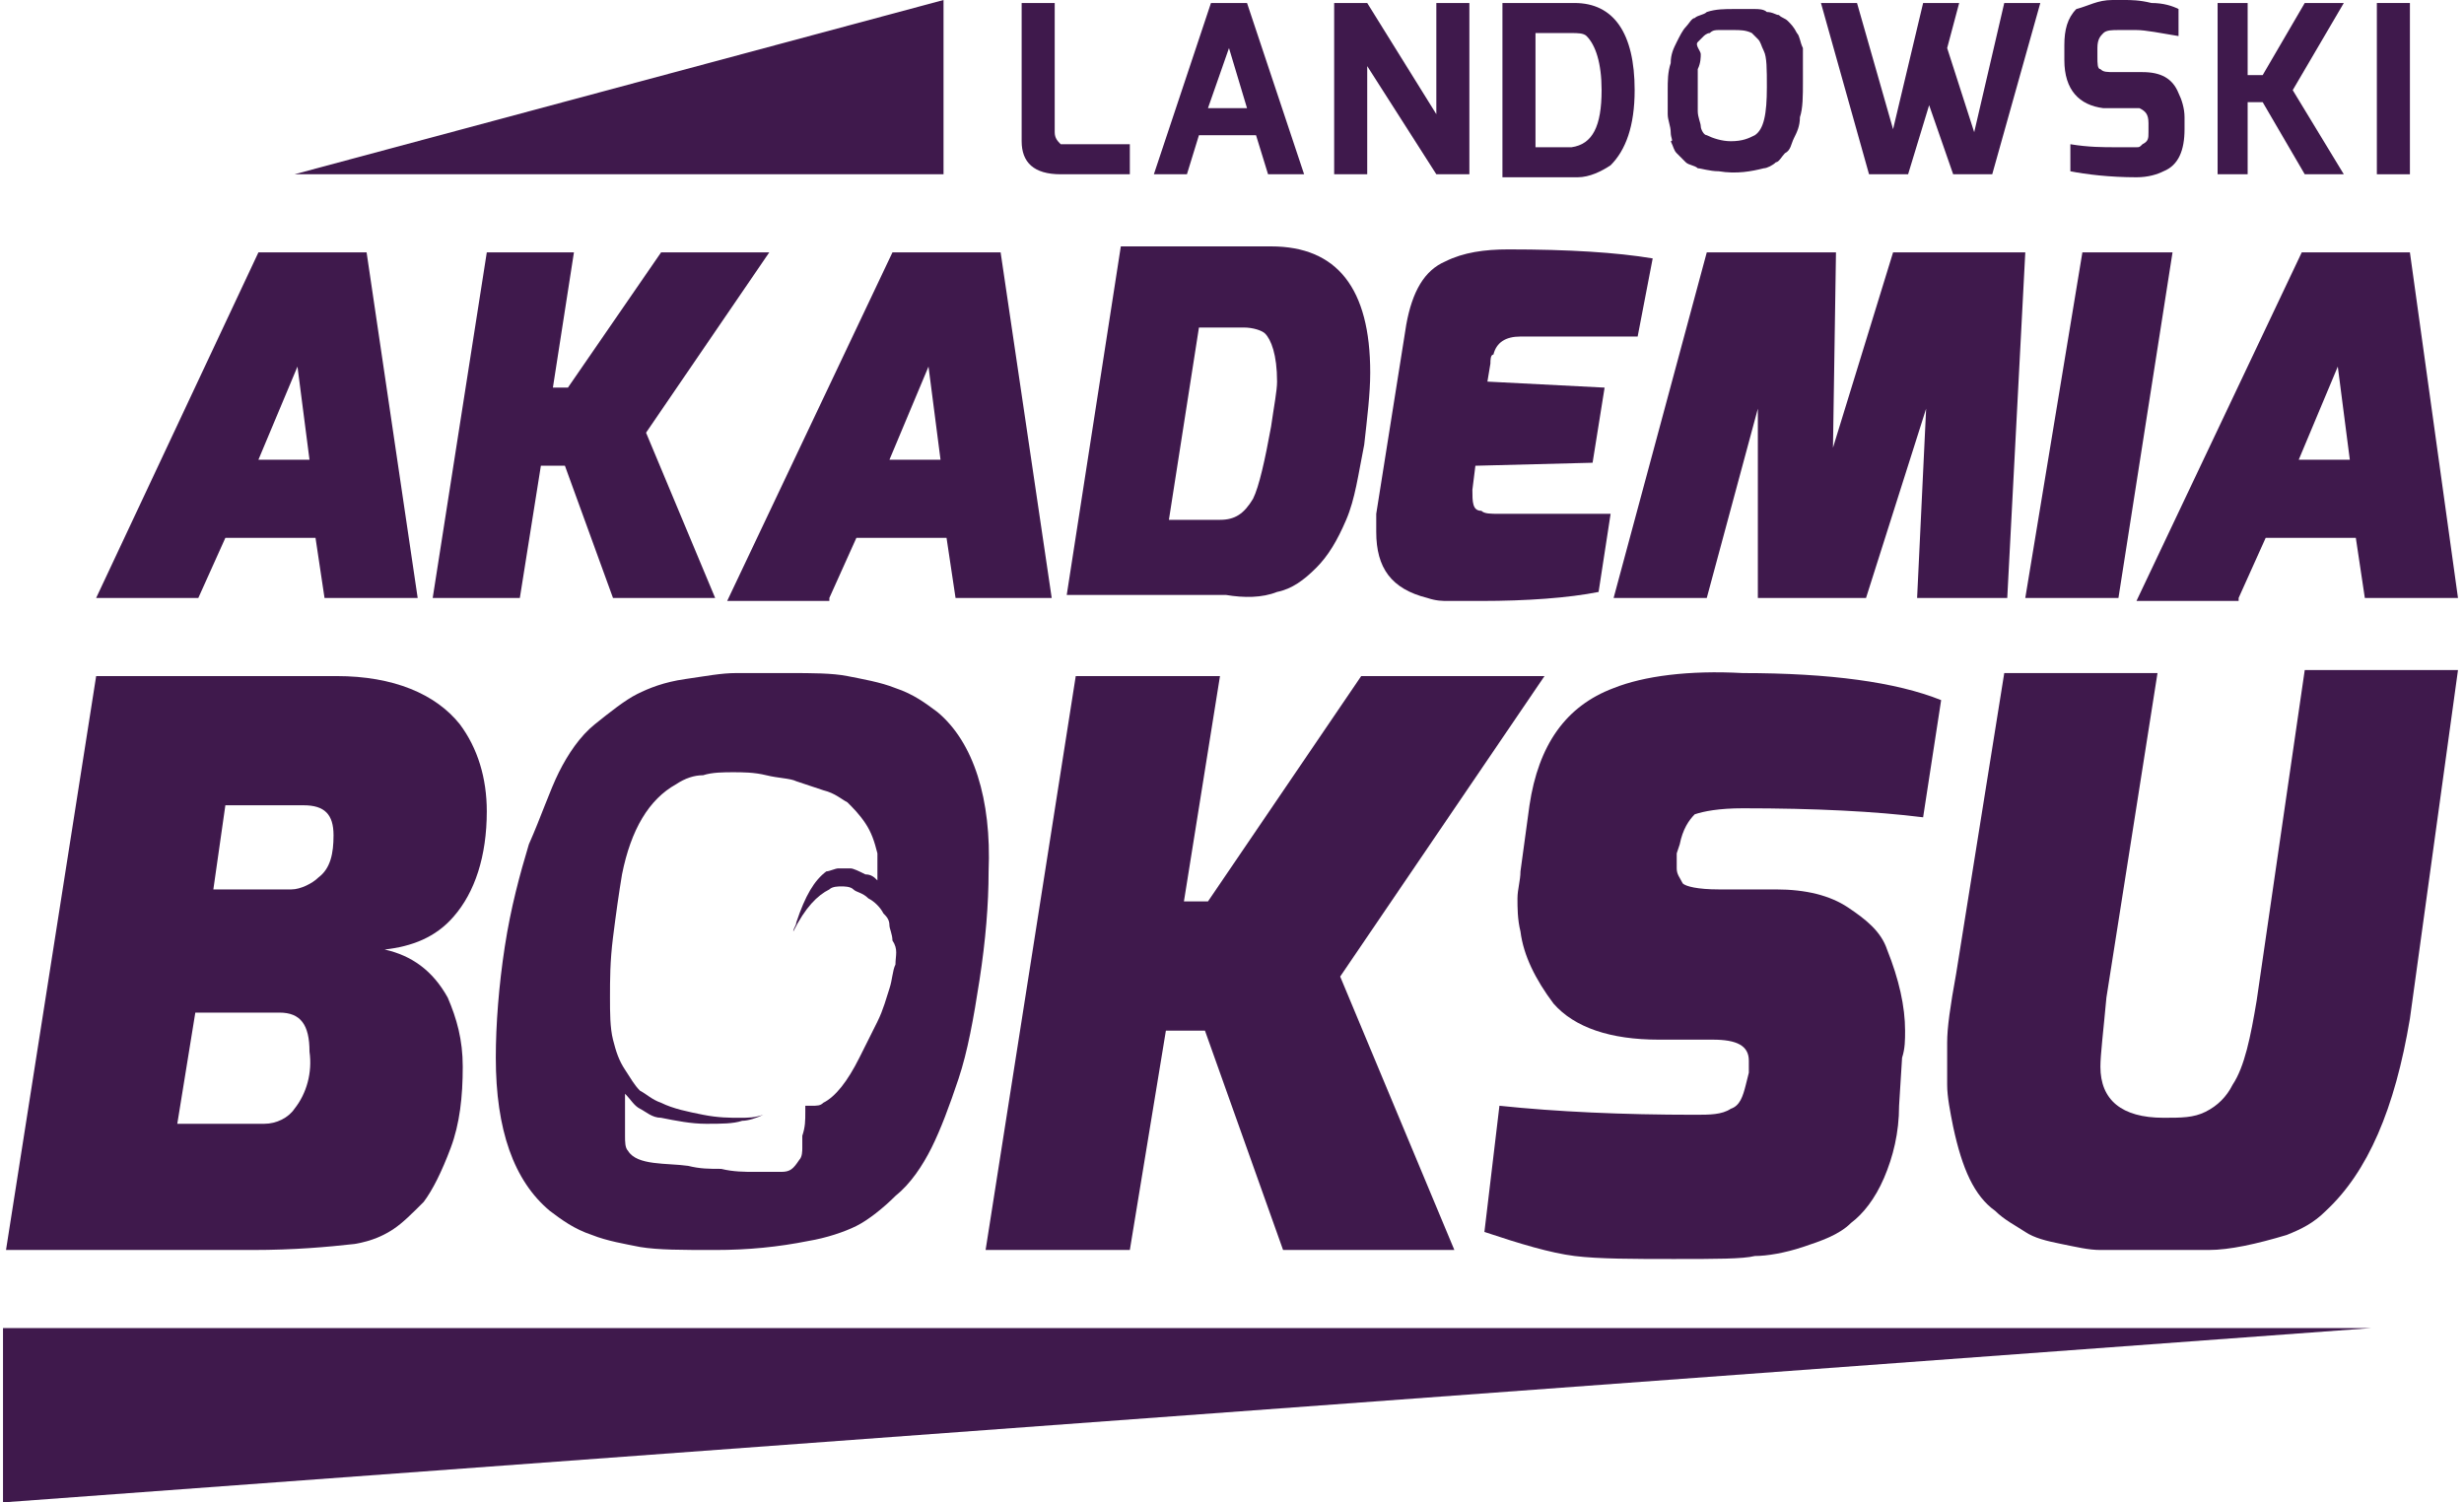
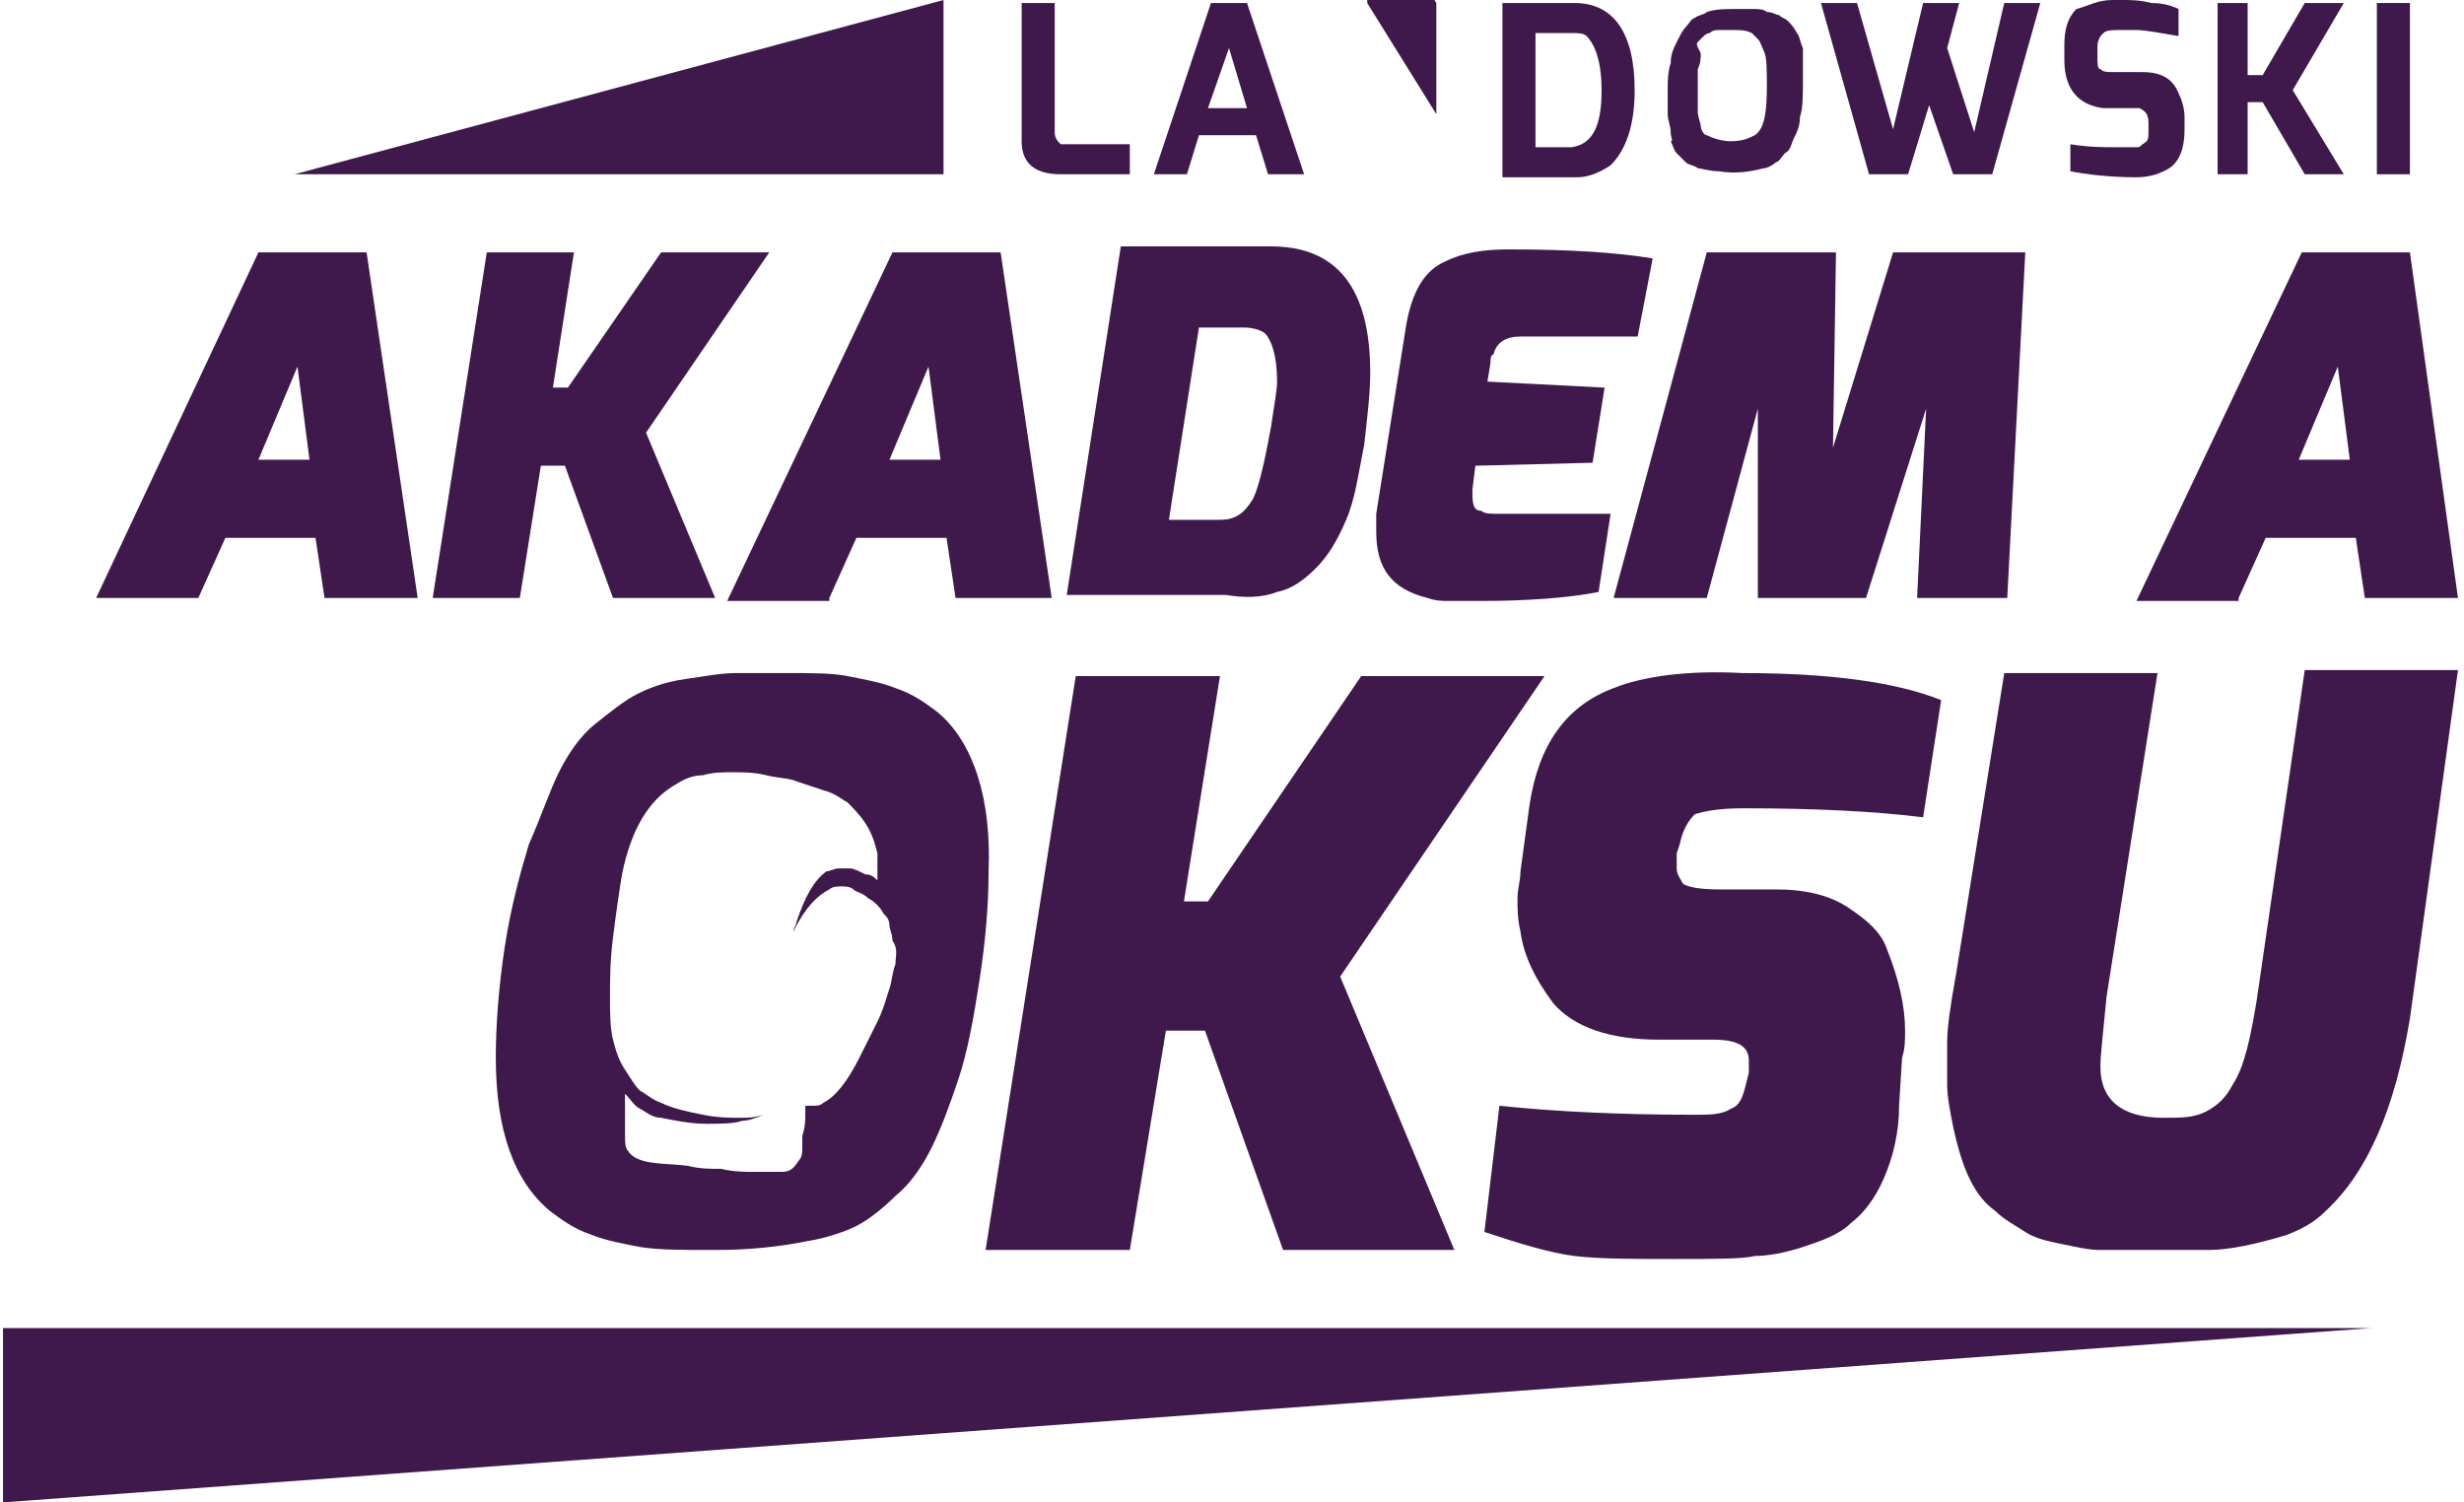
<svg xmlns="http://www.w3.org/2000/svg" version="1.0" id="Layer_1" x="0px" y="0px" viewBox="0 0 82 50" style="enable-background:new 0 0 82 50;" xml:space="preserve">
  <style type="text/css">
	.st0{fill:#3F194C;}
</style>
  <g>
    <g>
      <g>
-         <path class="st0" d="M16.2,27c0-1.1-0.3-2.1-0.9-2.9c-0.8-1-2.2-1.6-4.1-1.6h-8l-3,19.1h8.2c1.4,0,2.5-0.1,3.4-0.2     c0.6-0.1,1-0.3,1.3-0.5c0.3-0.2,0.6-0.5,1-0.9c0.3-0.4,0.6-1,0.9-1.8c0.3-0.8,0.4-1.7,0.4-2.7c0-0.9-0.2-1.6-0.5-2.3     c-0.5-0.9-1.2-1.4-2.1-1.6c0.9-0.1,1.7-0.4,2.3-1.1C15.8,29.7,16.2,28.5,16.2,27z M9.8,36.9c-0.2,0.3-0.6,0.5-1,0.5H5.9l0.6-3.7     h2.8c0.7,0,1,0.4,1,1.3C10.4,35.7,10.2,36.4,9.8,36.9z M10.6,29.2c-0.2,0.2-0.6,0.4-0.9,0.4H7.1l0.4-2.8h2.6c0.7,0,1,0.3,1,1     C11.1,28.4,11,28.9,10.6,29.2z" />
        <polygon class="st0" points="51.4,22.5 45.3,22.5 40.2,30 39.4,30 40.6,22.5 35.8,22.5 32.8,41.6 37.6,41.6 38.8,34.3 40.1,34.3      42.7,41.6 48.4,41.6 44.6,32.5    " />
        <path class="st0" d="M53.7,22.9c-1.6,0.6-2.5,1.9-2.8,3.9L50.6,29c0,0.3-0.1,0.6-0.1,0.9c0,0.3,0,0.7,0.1,1.1     c0.1,0.8,0.5,1.6,1.1,2.4c0.7,0.8,1.9,1.2,3.5,1.2h1.8c0.8,0,1.2,0.2,1.2,0.7c0,0.2,0,0.3,0,0.4l-0.1,0.4     c-0.1,0.4-0.2,0.7-0.5,0.8c-0.3,0.2-0.7,0.2-1.2,0.2c-2.4,0-4.6-0.1-6.5-0.3L49.4,41c1.2,0.4,2.2,0.7,3,0.8     c0.8,0.1,2,0.1,3.3,0.1c1.4,0,2.3,0,2.7-0.1c0.4,0,1-0.1,1.6-0.3c0.6-0.2,1.2-0.4,1.6-0.8c0.4-0.3,0.8-0.8,1.1-1.5     c0.3-0.7,0.5-1.5,0.5-2.4l0.1-1.6c0.1-0.3,0.1-0.6,0.1-0.9c0-0.8-0.2-1.7-0.6-2.7c-0.2-0.6-0.7-1-1.3-1.4     c-0.6-0.4-1.4-0.6-2.4-0.6h-1.9c-0.7,0-1.1-0.1-1.2-0.2c-0.1-0.2-0.2-0.3-0.2-0.5c0-0.2,0-0.3,0-0.5l0.1-0.3     c0.1-0.5,0.3-0.8,0.5-1c0.3-0.1,0.8-0.2,1.6-0.2c2.4,0,4.4,0.1,6,0.3l0.6-3.9c-1.5-0.6-3.7-0.9-6.6-0.9     C56.2,22.3,54.7,22.5,53.7,22.9z" />
        <path class="st0" d="M75.1,33.3c-0.2,1.2-0.4,2.2-0.8,2.8c-0.2,0.4-0.5,0.7-0.9,0.9c-0.4,0.2-0.8,0.2-1.4,0.2     c-1.4,0-2.1-0.6-2.1-1.7c0-0.4,0.1-1.2,0.2-2.3l1.7-10.8h-5.1l-1.6,10c-0.2,1.1-0.3,1.8-0.3,2.3c0,0.5,0,0.9,0,1.4     c0,0.4,0.1,0.9,0.2,1.4c0.3,1.4,0.7,2.3,1.4,2.8c0.3,0.3,0.7,0.5,1,0.7c0.3,0.2,0.7,0.3,1.2,0.4c0.5,0.1,0.9,0.2,1.3,0.2     c0.4,0,0.7,0,1.1,0c0.3,0,0.7,0,0.9,0c0.3,0,0.6,0,0.8,0h0.8c0.7,0,1.6-0.2,2.6-0.5c0.5-0.2,0.9-0.4,1.3-0.8     c1.4-1.3,2.3-3.4,2.8-6.4l1.6-11.6h-5.1L75.1,33.3z" />
        <path class="st0" d="M7.5,17.9h3l0.3,2h3.1L12.2,8.4H8.6L3.2,19.9h3.4L7.5,17.9z M9.9,12.2l0.4,3.1H8.6L9.9,12.2z" />
        <polygon class="st0" points="18,15.5 18.8,15.5 20.4,19.9 23.8,19.9 21.5,14.4 25.6,8.4 22,8.4 18.9,12.9 18.4,12.9 19.1,8.4      16.2,8.4 14.4,19.9 17.3,19.9    " />
        <path class="st0" d="M27.6,19.9l0.9-2h3l0.3,2H35L33.3,8.4h-3.6l-5.5,11.6H27.6z M30.9,12.2l0.4,3.1h-1.7L30.9,12.2z" />
        <path class="st0" d="M42.5,19.7c0.5-0.1,0.9-0.4,1.3-0.8c0.4-0.4,0.7-0.9,1-1.6c0.3-0.7,0.4-1.5,0.6-2.5c0.1-0.9,0.2-1.7,0.2-2.4     c0-2.8-1.1-4.2-3.3-4.2h-5l-1.8,11.6h5.3C41.4,19.9,42,19.9,42.5,19.7z M38.9,17.3l1-6.4h1.5c0.3,0,0.6,0.1,0.7,0.2     c0.2,0.2,0.4,0.7,0.4,1.6c0,0.3-0.1,0.8-0.2,1.5c-0.2,1.1-0.4,2-0.6,2.4c-0.3,0.5-0.6,0.7-1.1,0.7H38.9z" />
        <path class="st0" d="M47.5,19.9C47.8,20,48,20,48.2,20c0.2,0,0.3,0,0.3,0l0.8,0c1.5,0,2.9-0.1,3.9-0.3l0.4-2.6h-3.7     c-0.3,0-0.5,0-0.6-0.1C49,17,49,16.7,49,16.3l0.1-0.8l3.9-0.1l0.4-2.5l-3.9-0.2l0.1-0.6c0-0.1,0-0.3,0.1-0.3     c0.1-0.4,0.4-0.6,0.9-0.6h3.9L55,8.6c-1.2-0.2-2.8-0.3-4.8-0.3c-0.8,0-1.5,0.1-2.1,0.4c-0.7,0.3-1.1,1-1.3,2.1l-1,6.3     c0,0.2,0,0.4,0,0.6C45.8,18.9,46.3,19.6,47.5,19.9z" />
        <polygon class="st0" points="56.8,19.9 58.5,13.6 58.5,19.9 62.1,19.9 64.1,13.6 63.8,19.9 66.8,19.9 67.4,8.4 63,8.4 61,14.9      61.1,8.4 56.8,8.4 53.7,19.9    " />
-         <polygon class="st0" points="72.3,8.4 69.3,8.4 67.4,19.9 70.5,19.9    " />
        <path class="st0" d="M74.5,19.9l0.9-2h3l0.3,2h3.1L80.2,8.4h-3.6l-5.5,11.6H74.5z M77.8,12.2l0.4,3.1h-1.7L77.8,12.2z" />
        <path class="st0" d="M31.2,23.7c-0.4-0.3-0.8-0.6-1.4-0.8c-0.5-0.2-1.1-0.3-1.6-0.4c-0.5-0.1-1.2-0.1-1.9-0.1c-0.7,0-1.3,0-1.8,0     c-0.5,0-1,0.1-1.7,0.2c-0.7,0.1-1.2,0.3-1.6,0.5c-0.4,0.2-0.9,0.6-1.4,1c-0.5,0.4-0.9,1-1.2,1.6c-0.3,0.6-0.6,1.5-1,2.4     c-0.3,1-0.6,2.1-0.8,3.4c-0.2,1.3-0.3,2.6-0.3,3.7c0,2.4,0.6,4.1,1.8,5.1c0.4,0.3,0.8,0.6,1.4,0.8c0.5,0.2,1.1,0.3,1.6,0.4     c0.6,0.1,1.4,0.1,2.5,0.1c1.1,0,2.1-0.1,3.1-0.3c0.6-0.1,1.2-0.3,1.6-0.5c0.4-0.2,0.9-0.6,1.3-1c0.5-0.4,0.9-1,1.2-1.6     c0.3-0.6,0.6-1.4,0.9-2.3c0.3-0.9,0.5-2,0.7-3.3c0.2-1.3,0.3-2.5,0.3-3.6C33,26.6,32.4,24.7,31.2,23.7z M29.8,32.1     c-0.1,0.2-0.1,0.5-0.2,0.8c-0.1,0.3-0.2,0.7-0.4,1.1c-0.2,0.4-0.4,0.8-0.6,1.2c-0.4,0.8-0.8,1.3-1.2,1.5     c-0.1,0.1-0.2,0.1-0.4,0.1c-0.1,0-0.1,0-0.2,0c0,0.1,0,0.1,0,0.2c0,0.3,0,0.5-0.1,0.8c0,0.2,0,0.3,0,0.4c0,0.1,0,0.3-0.1,0.4     C26.4,38.9,26.3,39,26,39c-0.2,0-0.5,0-0.9,0c-0.3,0-0.7,0-1.1-0.1c-0.4,0-0.7,0-1.1-0.1c-0.7-0.1-1.7,0-2-0.5     c-0.1-0.1-0.1-0.3-0.1-0.5c0-0.2,0-0.3,0-0.5c0-0.1,0-0.3,0-0.5c0-0.2,0-0.3,0-0.4c0,0,0,0,0,0c0.2,0.2,0.3,0.4,0.5,0.5     c0.2,0.1,0.4,0.3,0.7,0.3c0.5,0.1,1,0.2,1.5,0.2c0.5,0,0.9,0,1.2-0.1c0.2,0,0.5-0.1,0.7-0.2c-0.3,0.1-0.5,0.1-0.8,0.1     c-0.3,0-0.7,0-1.2-0.1c-0.5-0.1-1-0.2-1.4-0.4c-0.3-0.1-0.5-0.3-0.7-0.4c-0.2-0.2-0.3-0.4-0.5-0.7c-0.2-0.3-0.3-0.6-0.4-1     c-0.1-0.4-0.1-0.9-0.1-1.4c0-0.6,0-1.2,0.1-2c0.1-0.8,0.2-1.5,0.3-2.1c0.3-1.5,0.9-2.5,1.8-3c0.3-0.2,0.6-0.3,0.9-0.3     c0.3-0.1,0.7-0.1,1-0.1c0.3,0,0.7,0,1.1,0.1c0.4,0.1,0.8,0.1,1,0.2c0.3,0.1,0.6,0.2,0.9,0.3c0.4,0.1,0.6,0.3,0.8,0.4     c0.2,0.2,0.4,0.4,0.6,0.7c0.2,0.3,0.3,0.6,0.4,1c0,0.3,0,0.6,0,0.9c-0.1-0.1-0.2-0.2-0.4-0.2c-0.2-0.1-0.4-0.2-0.5-0.2     c-0.1,0-0.2,0-0.4,0c-0.1,0-0.3,0.1-0.4,0.1c-0.4,0.3-0.7,0.8-1,1.7c0,0.1-0.1,0.2-0.1,0.3c0.4-0.8,0.8-1.2,1.2-1.4     c0.1-0.1,0.3-0.1,0.4-0.1c0.1,0,0.3,0,0.4,0.1c0.1,0.1,0.3,0.1,0.5,0.3c0.2,0.1,0.4,0.3,0.5,0.5c0.1,0.1,0.2,0.2,0.2,0.4     c0,0.1,0.1,0.3,0.1,0.5C29.9,31.6,29.8,31.8,29.8,32.1z" />
      </g>
    </g>
    <g>
      <g>
        <path class="st0" d="M34,4.7V0.1h1.1v4.3c0,0.2,0.1,0.3,0.2,0.4c0.1,0,0.2,0,0.3,0h2v1h-2.3C34.4,5.8,34,5.4,34,4.7z" />
        <path class="st0" d="M38.4,5.8l1.9-5.7h1.2l1.9,5.7h-1.2l-0.4-1.3h-1.9l-0.4,1.3H38.4z M40.2,3.6h1.3l-0.6-2L40.2,3.6z" />
-         <path class="st0" d="M44.4,5.8V0.1h1.1l2.3,3.7V0.1h1.1v5.7h-1.1l-2.3-3.6v3.6H44.4z" />
+         <path class="st0" d="M44.4,5.8V0.1h1.1l2.3,3.7V0.1h1.1h-1.1l-2.3-3.6v3.6H44.4z" />
        <path class="st0" d="M50,5.8V0.1h2.4c1.3,0,2,1,2,2.9c0,1.2-0.3,2-0.8,2.5c-0.3,0.2-0.7,0.4-1.1,0.4H50z M53.3,3     c0-0.9-0.2-1.5-0.5-1.8c-0.1-0.1-0.3-0.1-0.5-0.1h-1.2v3.8h1.2C53,4.8,53.3,4.2,53.3,3z" />
        <path class="st0" d="M55.6,4.4c0-0.2-0.1-0.4-0.1-0.6c0-0.2,0-0.5,0-0.8s0-0.6,0.1-0.9c0-0.3,0.1-0.5,0.2-0.7     c0.1-0.2,0.2-0.4,0.3-0.5c0.1-0.1,0.2-0.3,0.3-0.3c0.1-0.1,0.3-0.1,0.4-0.2c0.3-0.1,0.6-0.1,0.9-0.1c0.3,0,0.5,0,0.7,0     c0.1,0,0.3,0,0.4,0.1c0.2,0,0.3,0.1,0.4,0.1c0.1,0.1,0.2,0.1,0.3,0.2c0.1,0.1,0.2,0.2,0.3,0.4c0.1,0.1,0.1,0.3,0.2,0.5     C60,1.8,60,2.2,60,2.7c0,0.5,0,0.9-0.1,1.2c0,0.3-0.1,0.5-0.2,0.7c-0.1,0.2-0.1,0.4-0.3,0.5c-0.1,0.1-0.2,0.3-0.3,0.3     c-0.1,0.1-0.3,0.2-0.4,0.2c-0.4,0.1-0.9,0.2-1.5,0.1c-0.3,0-0.6-0.1-0.7-0.1c-0.1-0.1-0.3-0.1-0.4-0.2c-0.1-0.1-0.2-0.2-0.3-0.3     c-0.1-0.1-0.1-0.2-0.2-0.4C55.7,4.7,55.6,4.6,55.6,4.4z M56.6,1.8c0,0.1,0,0.3-0.1,0.5c0,0.2,0,0.4,0,0.7c0,0.3,0,0.5,0,0.7     c0,0.2,0.1,0.4,0.1,0.5c0,0.1,0.1,0.3,0.2,0.3c0.2,0.1,0.5,0.2,0.8,0.2c0.4,0,0.6-0.1,0.8-0.2c0.3-0.2,0.4-0.7,0.4-1.6     c0-0.6,0-1-0.1-1.2c-0.1-0.2-0.1-0.3-0.2-0.4c-0.1-0.1-0.1-0.1-0.2-0.2c-0.2-0.1-0.4-0.1-0.6-0.1c-0.2,0-0.4,0-0.5,0     c-0.1,0-0.2,0-0.3,0.1c-0.1,0-0.2,0.1-0.2,0.1c-0.1,0.1-0.1,0.1-0.2,0.2S56.6,1.7,56.6,1.8z" />
        <path class="st0" d="M60.6,0.1h1.2L63,4.3l1-4.2h1.2l-0.4,1.5l0.9,2.8l1-4.3h1.2l-1.6,5.7h-1.3l-0.8-2.3l-0.7,2.3h-1.3L60.6,0.1z     " />
        <path class="st0" d="M68.7,2V1.5c0-0.5,0.1-0.9,0.4-1.2C69.5,0.2,69.8,0,70.3,0c0.1,0,0.2,0,0.4,0c0.2,0,0.5,0,0.9,0.1     c0.4,0,0.7,0.1,0.9,0.2v0.9C71.9,1.1,71.4,1,71.1,1c-0.4,0-0.5,0-0.6,0c-0.2,0-0.4,0-0.5,0.1c-0.1,0.1-0.2,0.2-0.2,0.5v0.3     c0,0.2,0,0.4,0.1,0.4c0.1,0.1,0.2,0.1,0.5,0.1h0.9c0.6,0,1,0.2,1.2,0.7c0.1,0.2,0.2,0.5,0.2,0.8v0.4c0,0.7-0.2,1.2-0.7,1.4     c-0.2,0.1-0.5,0.2-0.9,0.2c-0.9,0-1.7-0.1-2.2-0.2V4.8c0.6,0.1,1.1,0.1,1.5,0.1c0.4,0,0.7,0,0.7,0c0.1,0,0.1,0,0.2-0.1     c0.2-0.1,0.2-0.2,0.2-0.4V4.1c0-0.3-0.1-0.4-0.3-0.5c-0.1,0-0.2,0-0.3,0h-0.9C69.2,3.5,68.7,3,68.7,2z" />
        <path class="st0" d="M73.8,5.8V0.1h1v2.4h0.5l1.4-2.4H78l-1.7,2.9L78,5.8h-1.3l-1.4-2.4h-0.5v2.4H73.8z" />
        <path class="st0" d="M79.1,5.8V0.1h1.1v5.7H79.1z" />
      </g>
      <polygon class="st0" points="9.8,5.8 31.4,5.8 31.4,0   " />
      <polygon class="st0" points="78.9,44.2 0.1,44.2 0.1,50   " />
    </g>
  </g>
</svg>